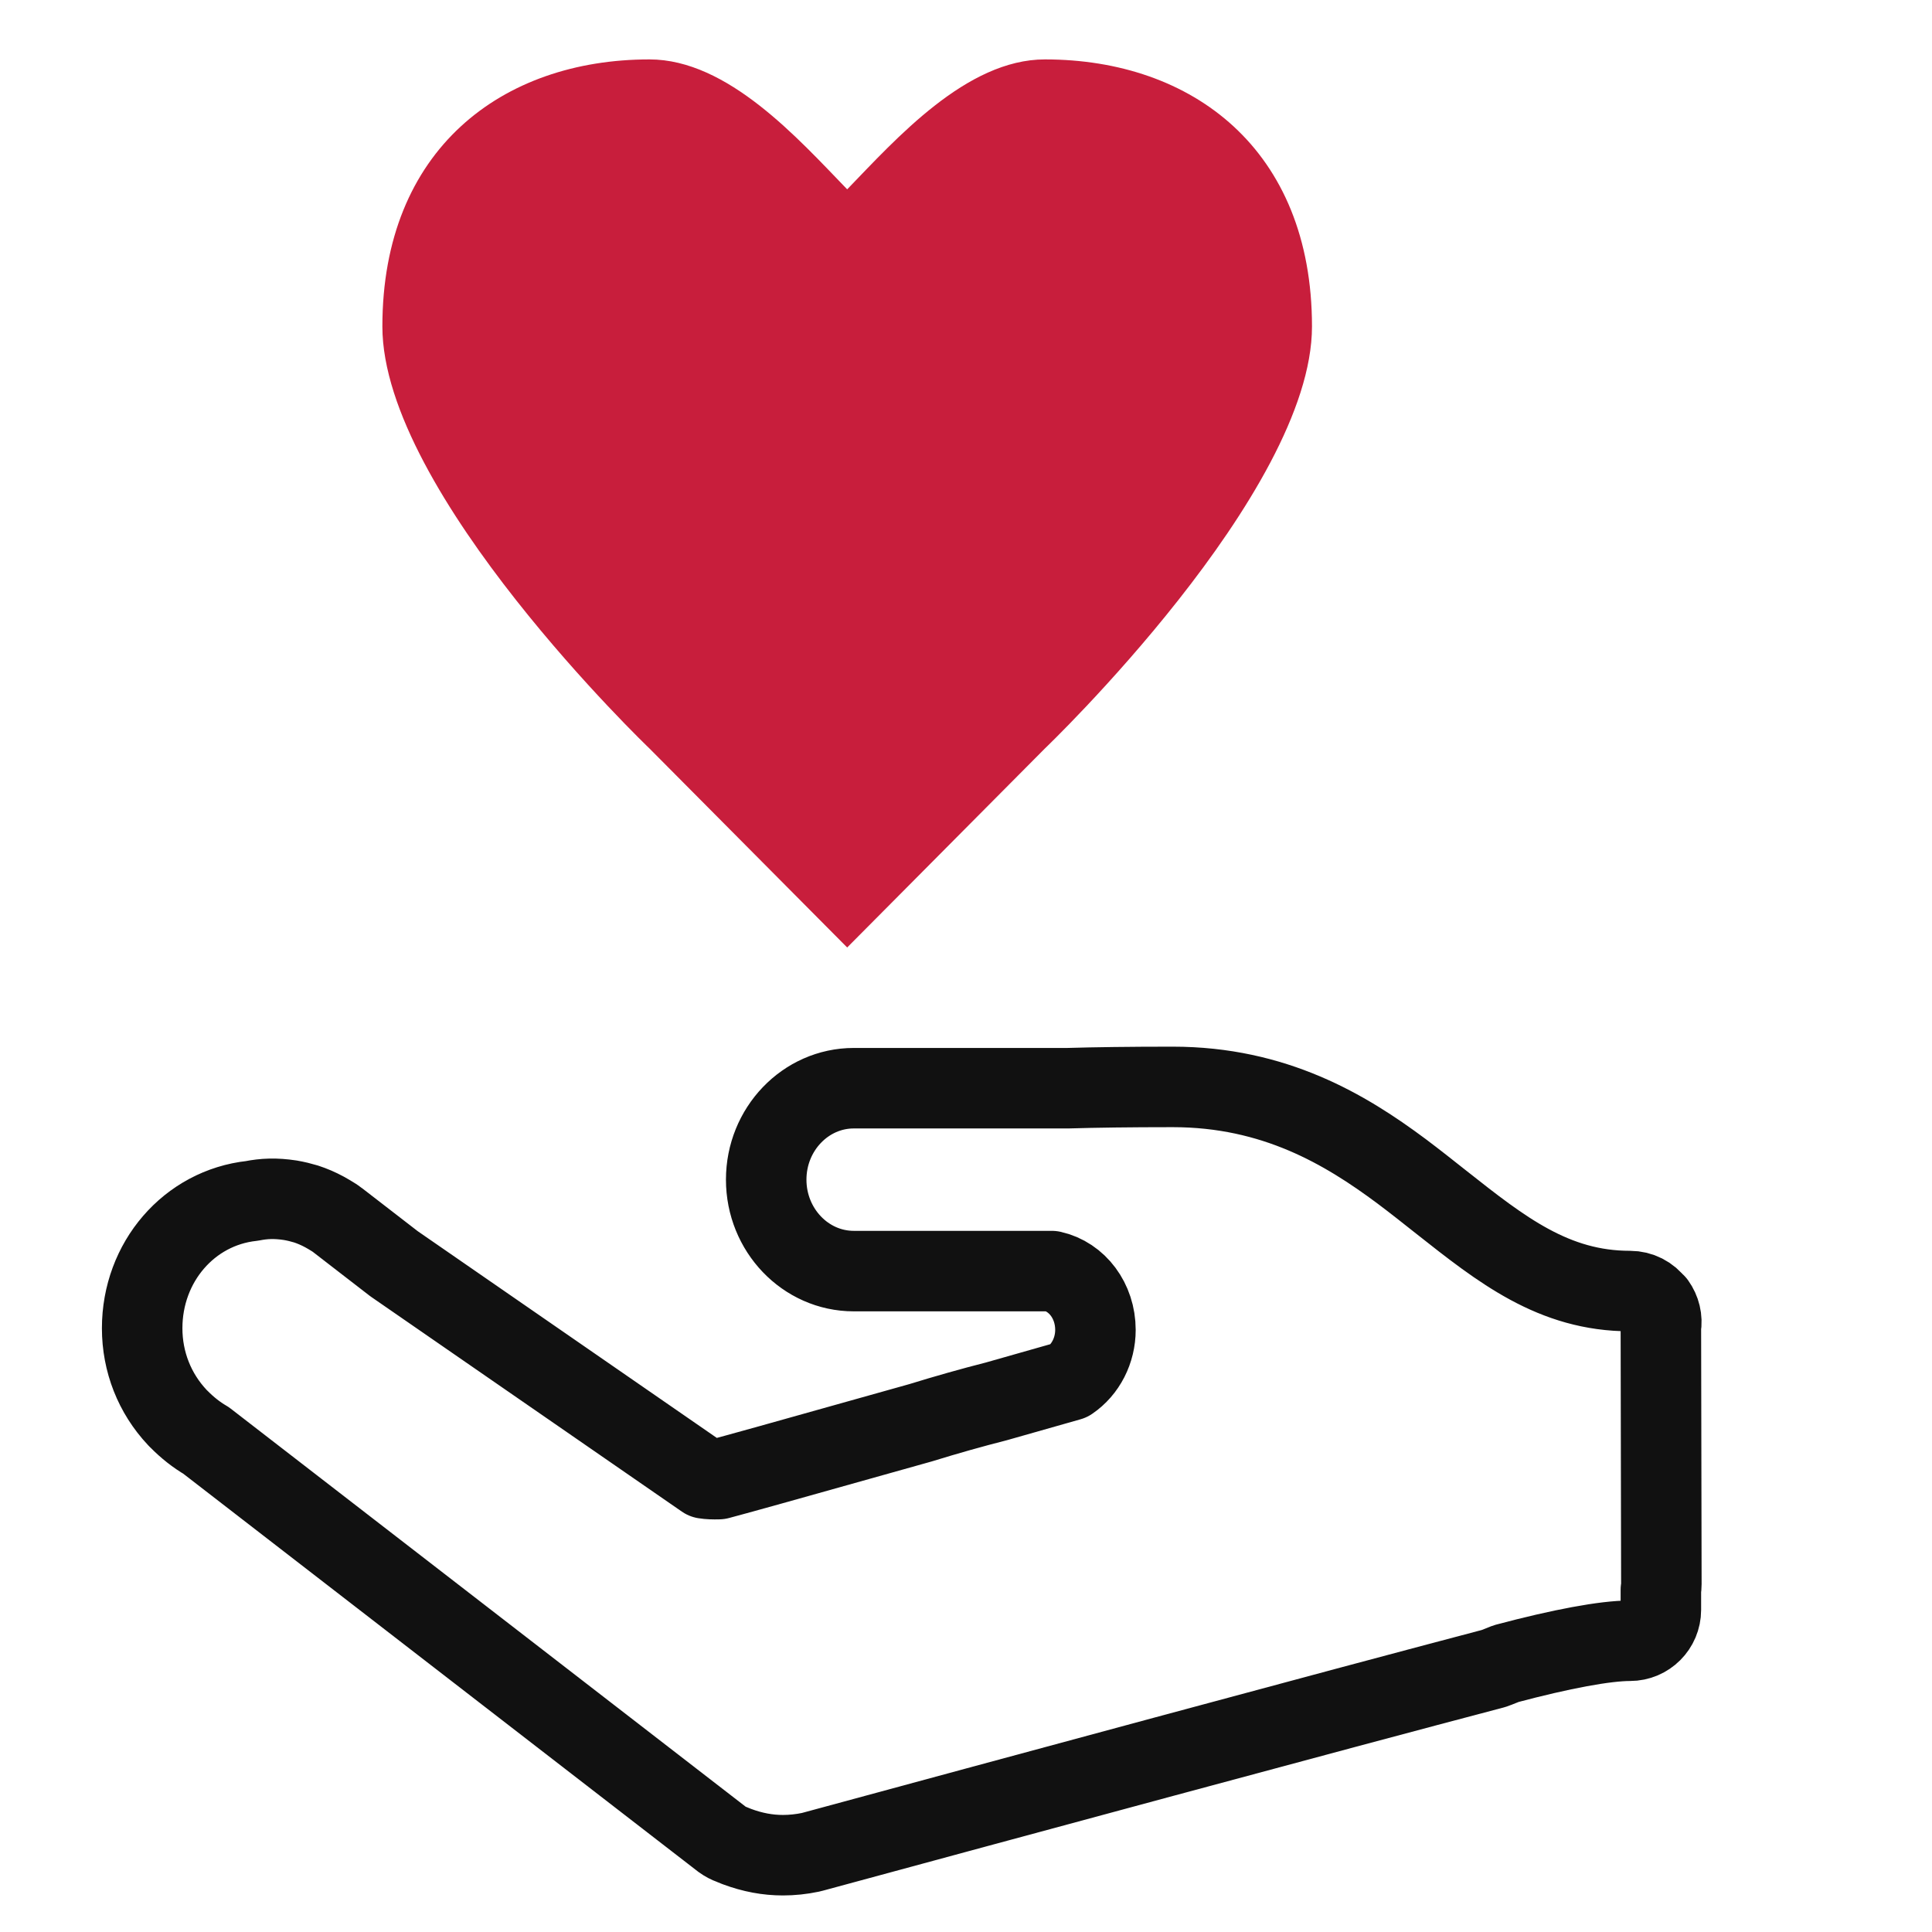
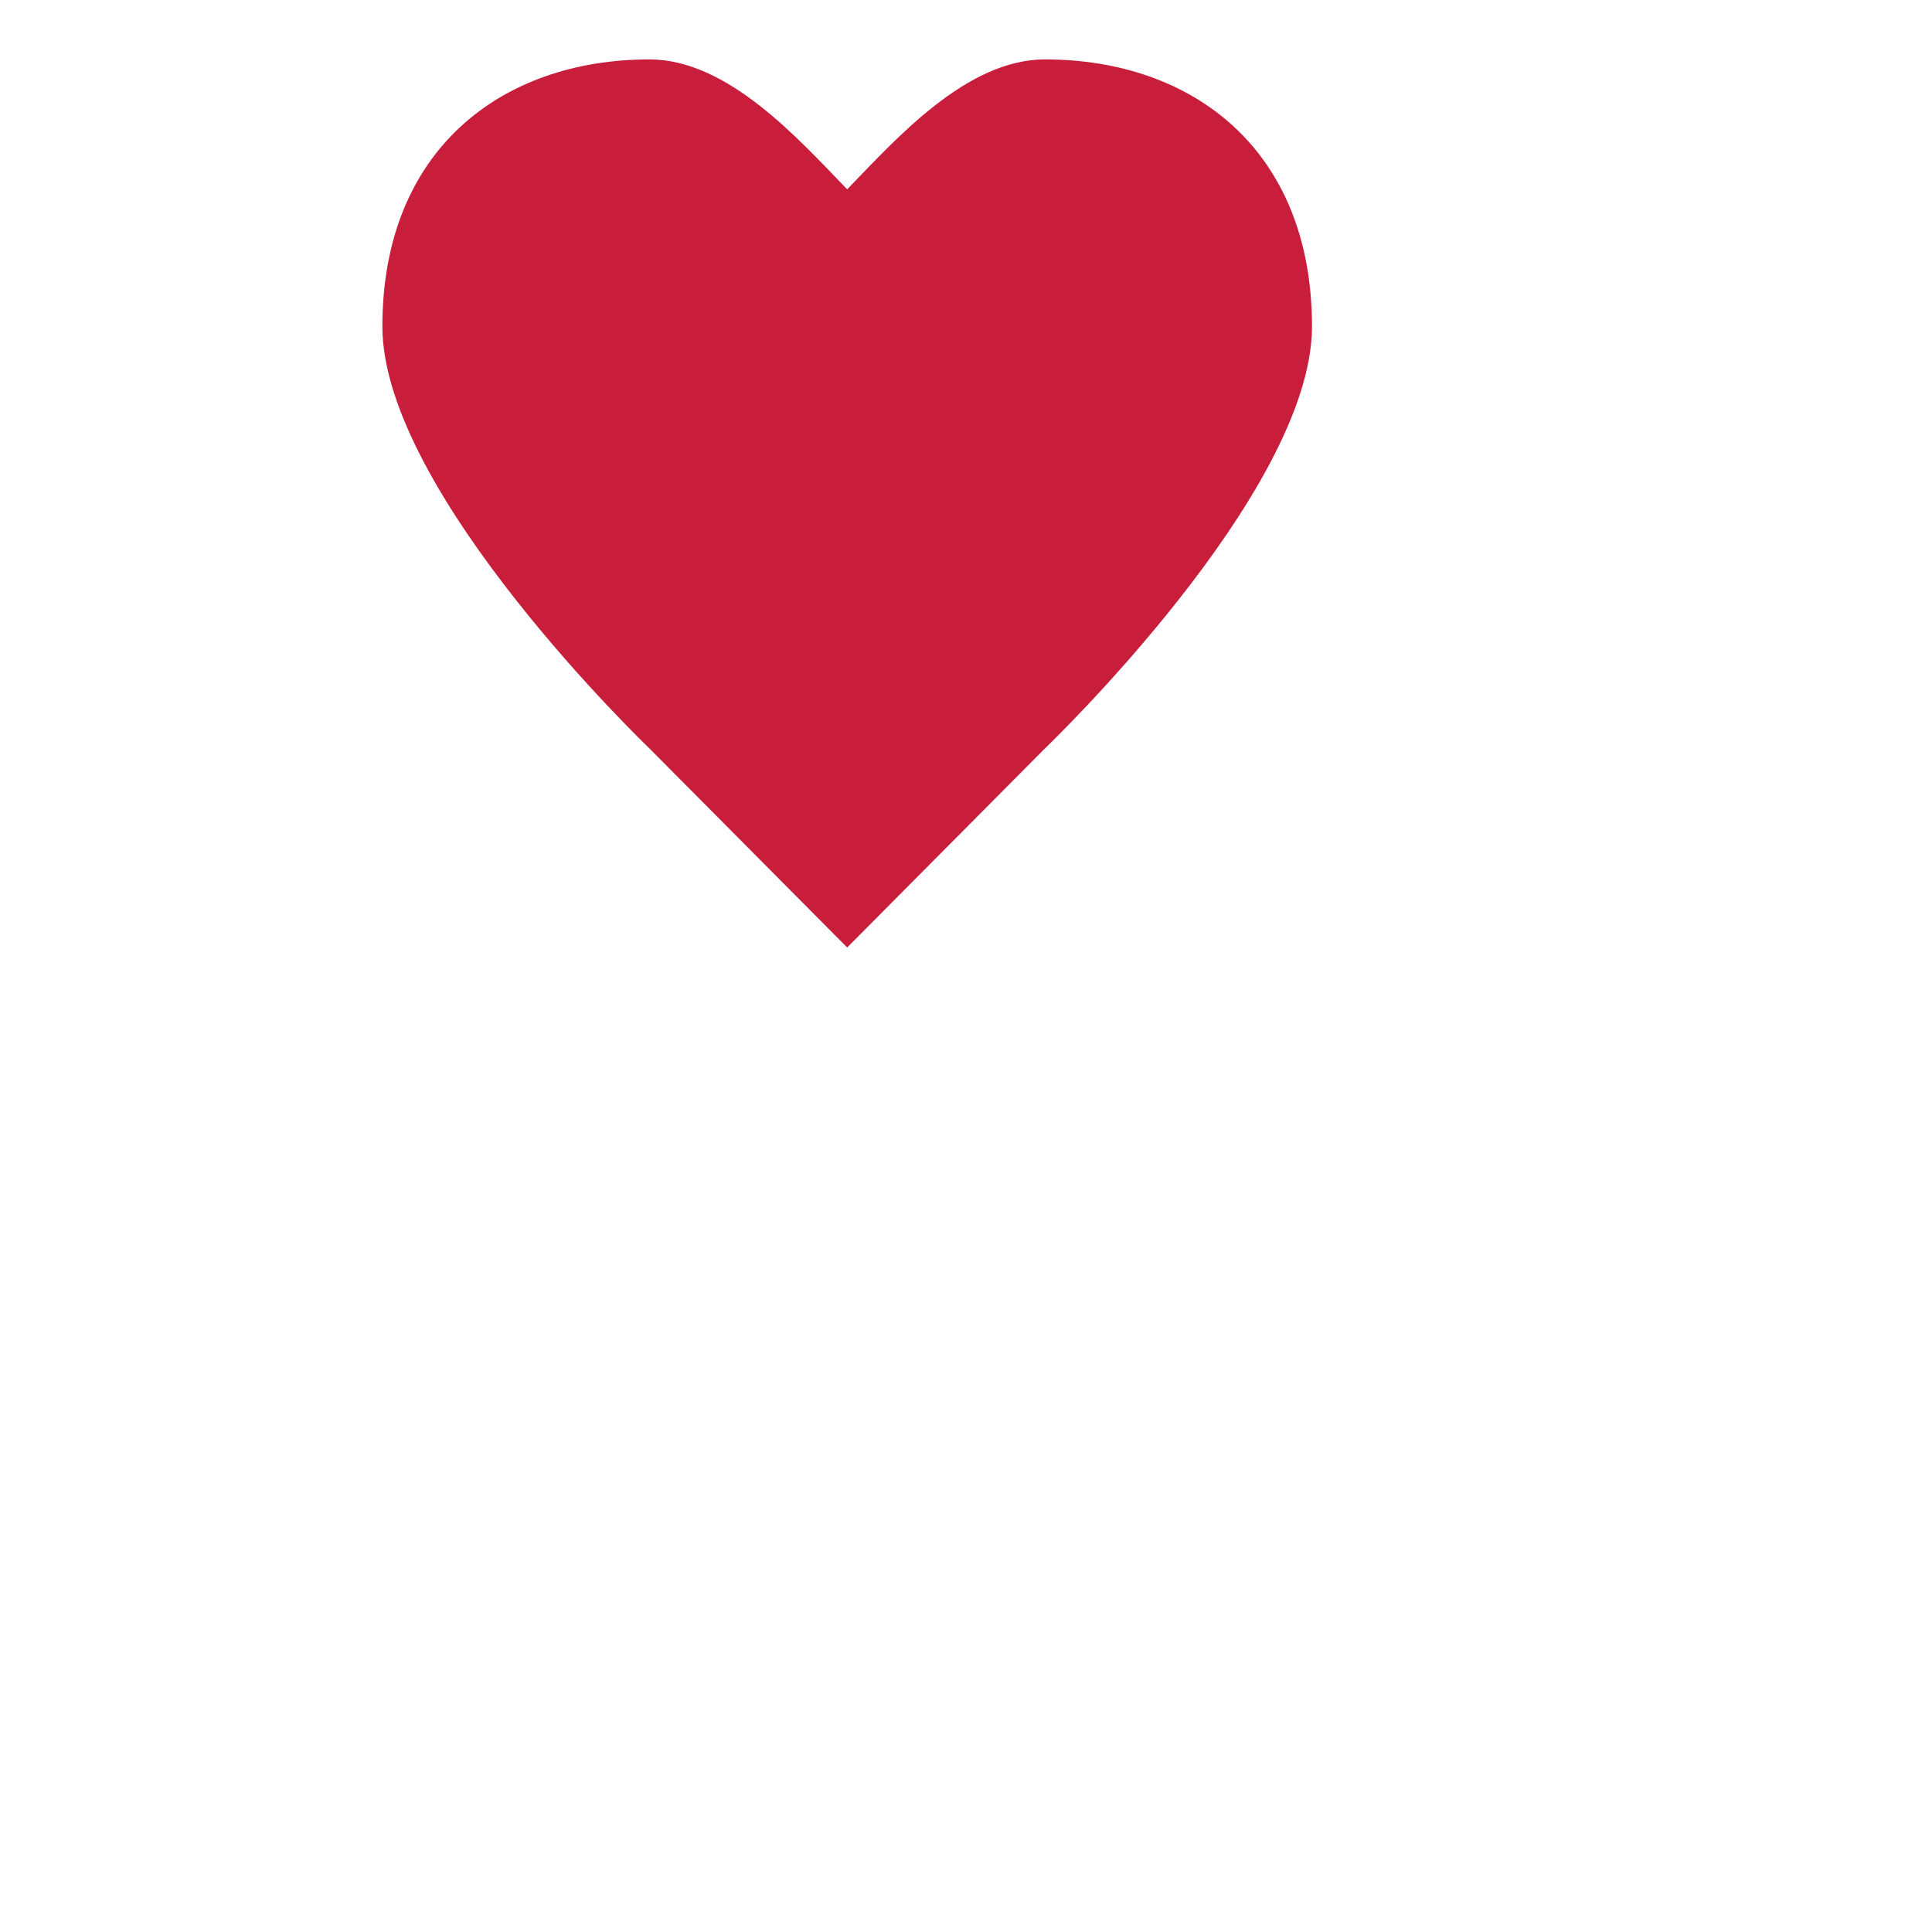
<svg xmlns="http://www.w3.org/2000/svg" id="a" viewBox="0 0 120 120">
  <path d="M40.34,46.49s-16.59-15.87-16.59-26.21c0-10.99,7.43-16.59,16.59-16.59,4.87,0,9.25,4.94,12.28,8.07,3.03-3.13,7.41-8.07,12.28-8.07,9.16,0,16.59,5.59,16.59,16.59,0,10.34-16.59,26.21-16.59,26.21l-12.28,12.36-12.28-12.36Z" fill="#c81e3c" />
-   <path d="M102.79,80.98c-.36-.5-.94-.79-1.55-.79-4.74,0-7.97-2.56-11.72-5.52-.82-.65-1.64-1.3-2.48-1.93-3.48-2.59-7.88-5.23-14.2-5.23-2.71,0-4.8,.03-6.51,.08h-13.3c-3,0-5.44,2.55-5.44,5.68s2.44,5.68,5.44,5.68h12.3c1.58,.35,2.71,1.86,2.71,3.65,0,1.28-.61,2.47-1.61,3.15l-4.54,1.29c-1.53,.39-3.09,.83-4.71,1.33l-.32,.09c-8.45,2.38-11.35,3.18-12.22,3.41-.34,.01-.63,0-.87-.04l-19.3-13.34-3.52-2.72c-.06-.05-.13-.09-.2-.14-.19-.12-.39-.24-.59-.35-.39-.21-.76-.37-1.16-.5-.3-.09-.62-.17-.97-.23-.93-.14-1.62-.11-2.38,.04-3.9,.42-6.82,3.8-6.82,7.91,0,2.08,.77,4.04,2.18,5.54,.03,.03,.06,.07,.1,.1,.52,.53,1.09,.98,1.69,1.33l32.07,24.79c.18,.13,.37,.23,.57,.3l.32,.13c.99,.37,1.93,.54,2.87,.54,.56,0,1.14-.06,1.71-.18,.04,0,.08-.02,.12-.03l.15-.04c11.5-3.12,32.25-8.74,42.1-11.33,.07-.02,.14-.04,.21-.07l.63-.25c3.42-.91,6.15-1.42,7.69-1.42,1.06,0,1.92-.86,1.92-1.92v-1.25c.02-.11,.03-.23,.03-.35l-.03-15.96c.09-.51-.04-1.03-.34-1.45Z" fill="none" stroke="#111" stroke-linecap="round" stroke-linejoin="round" stroke-width="5" />
</svg>